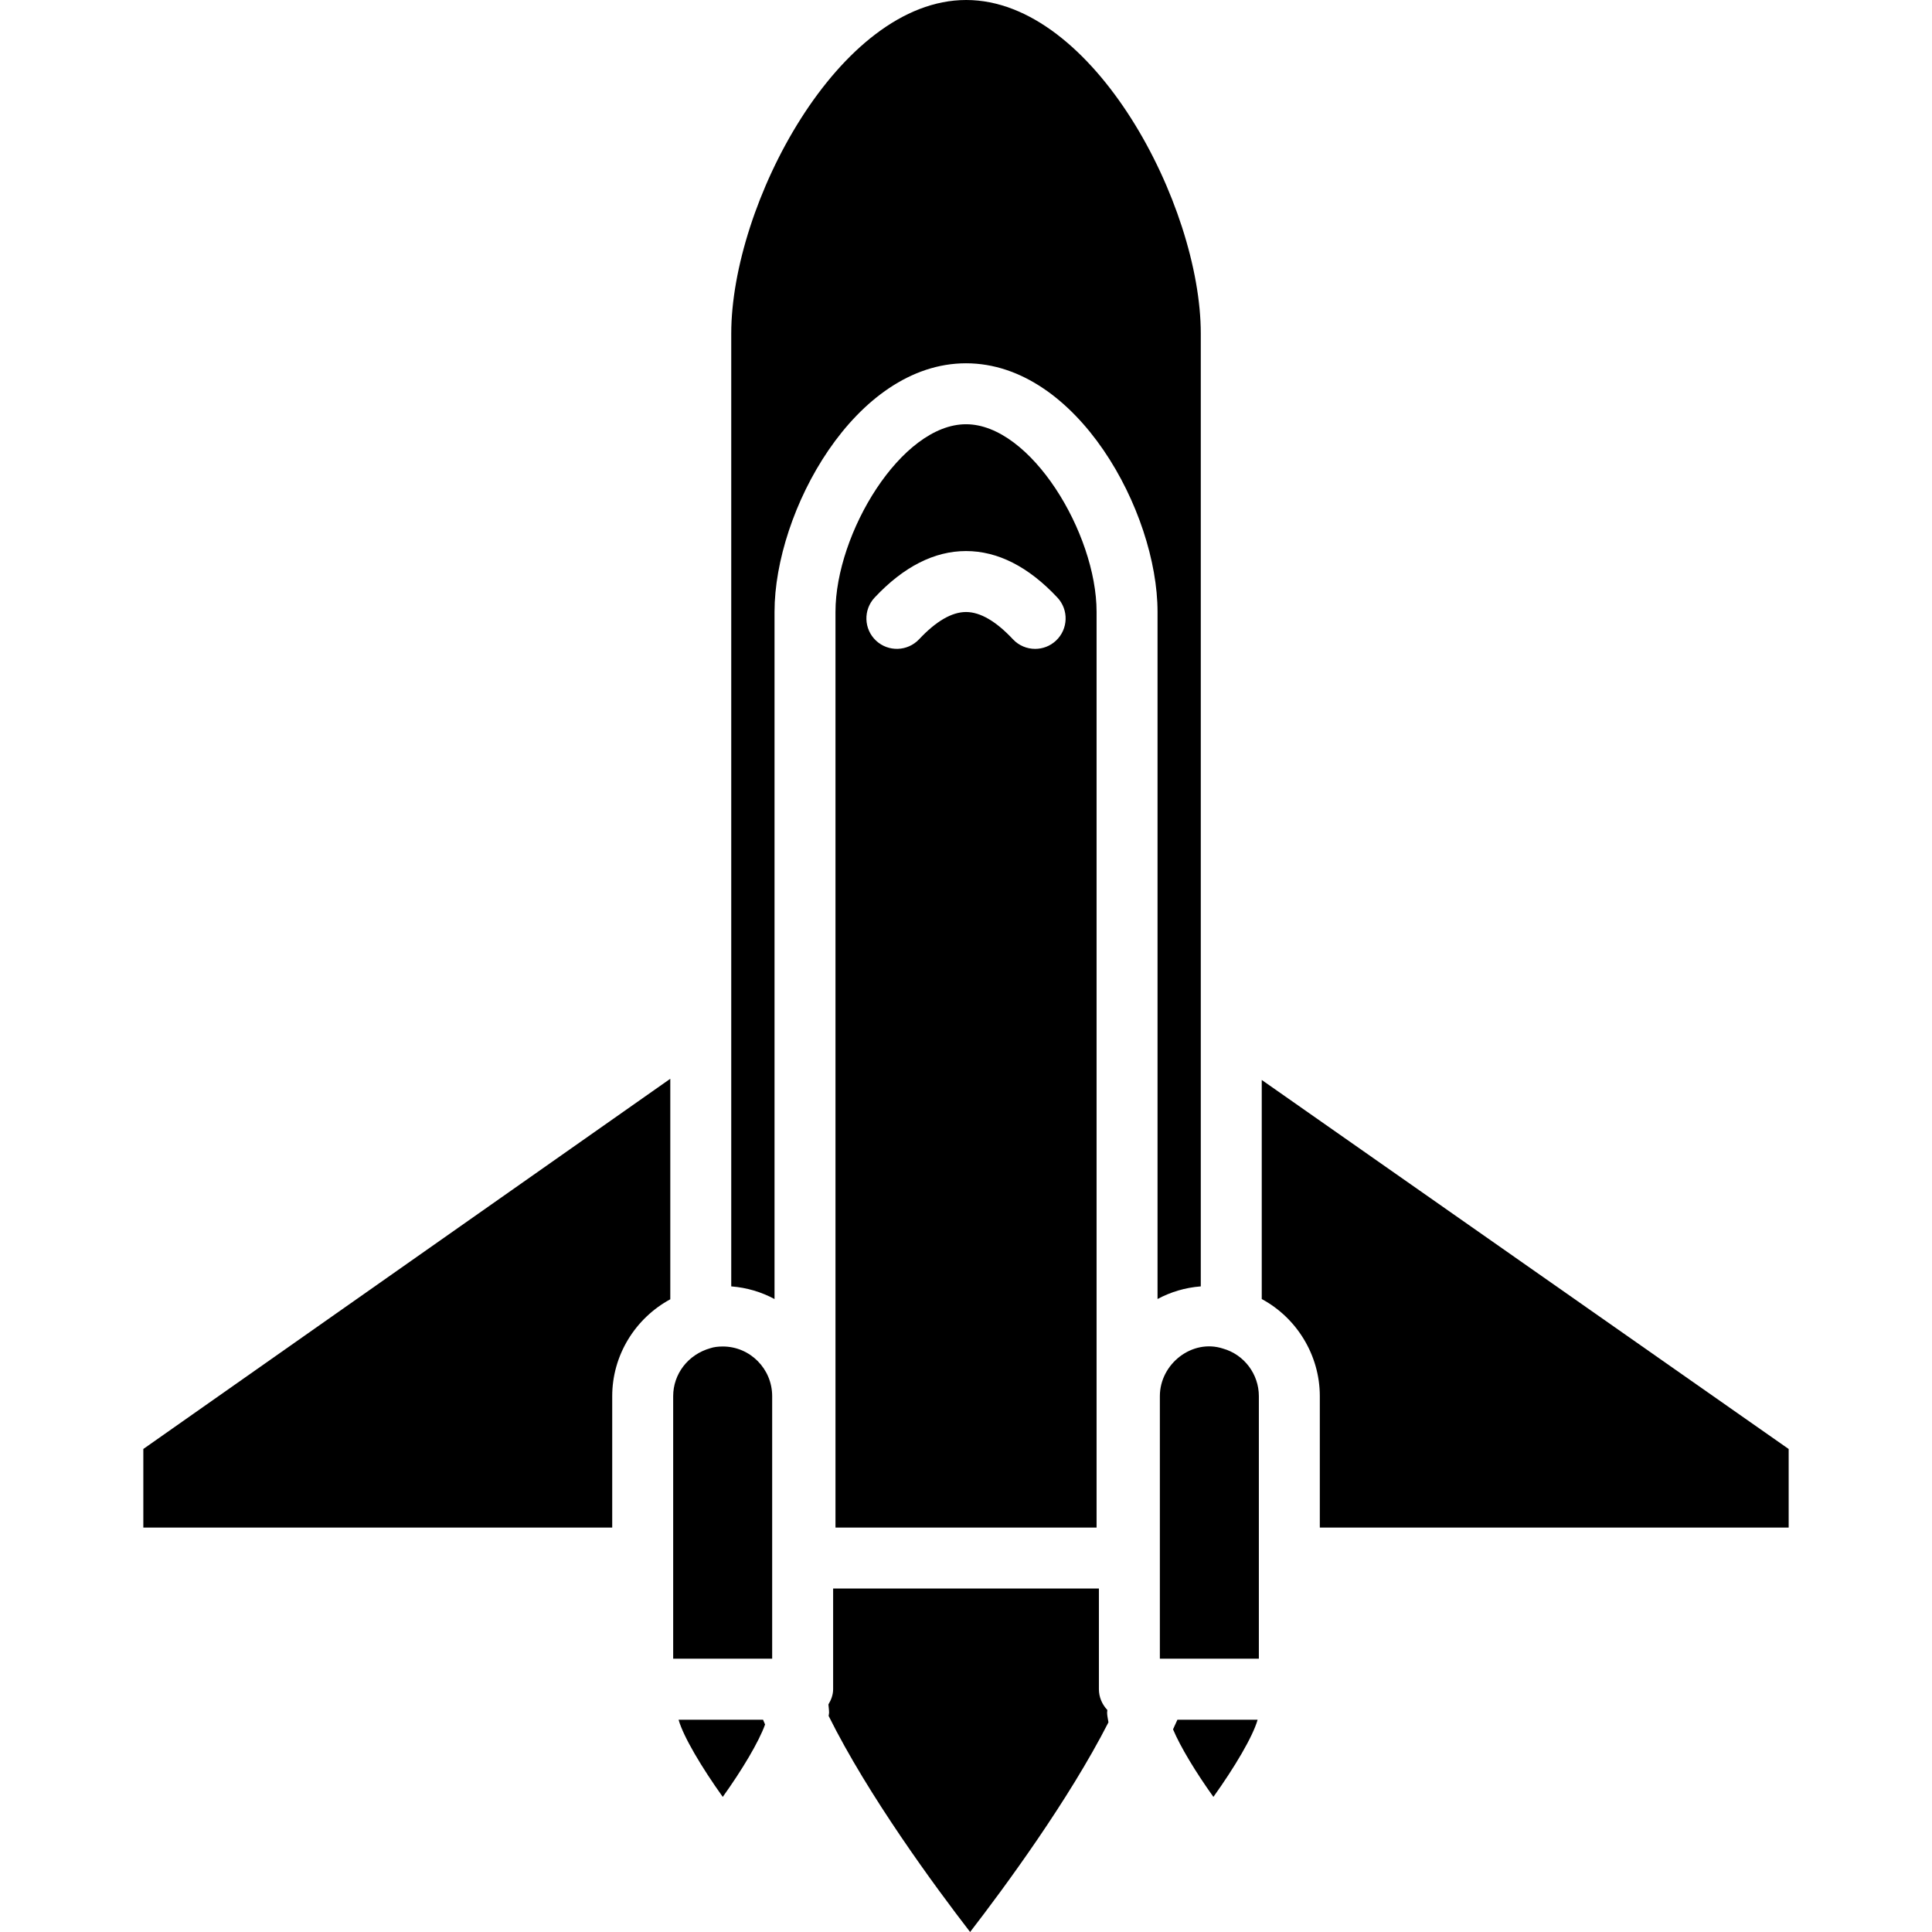
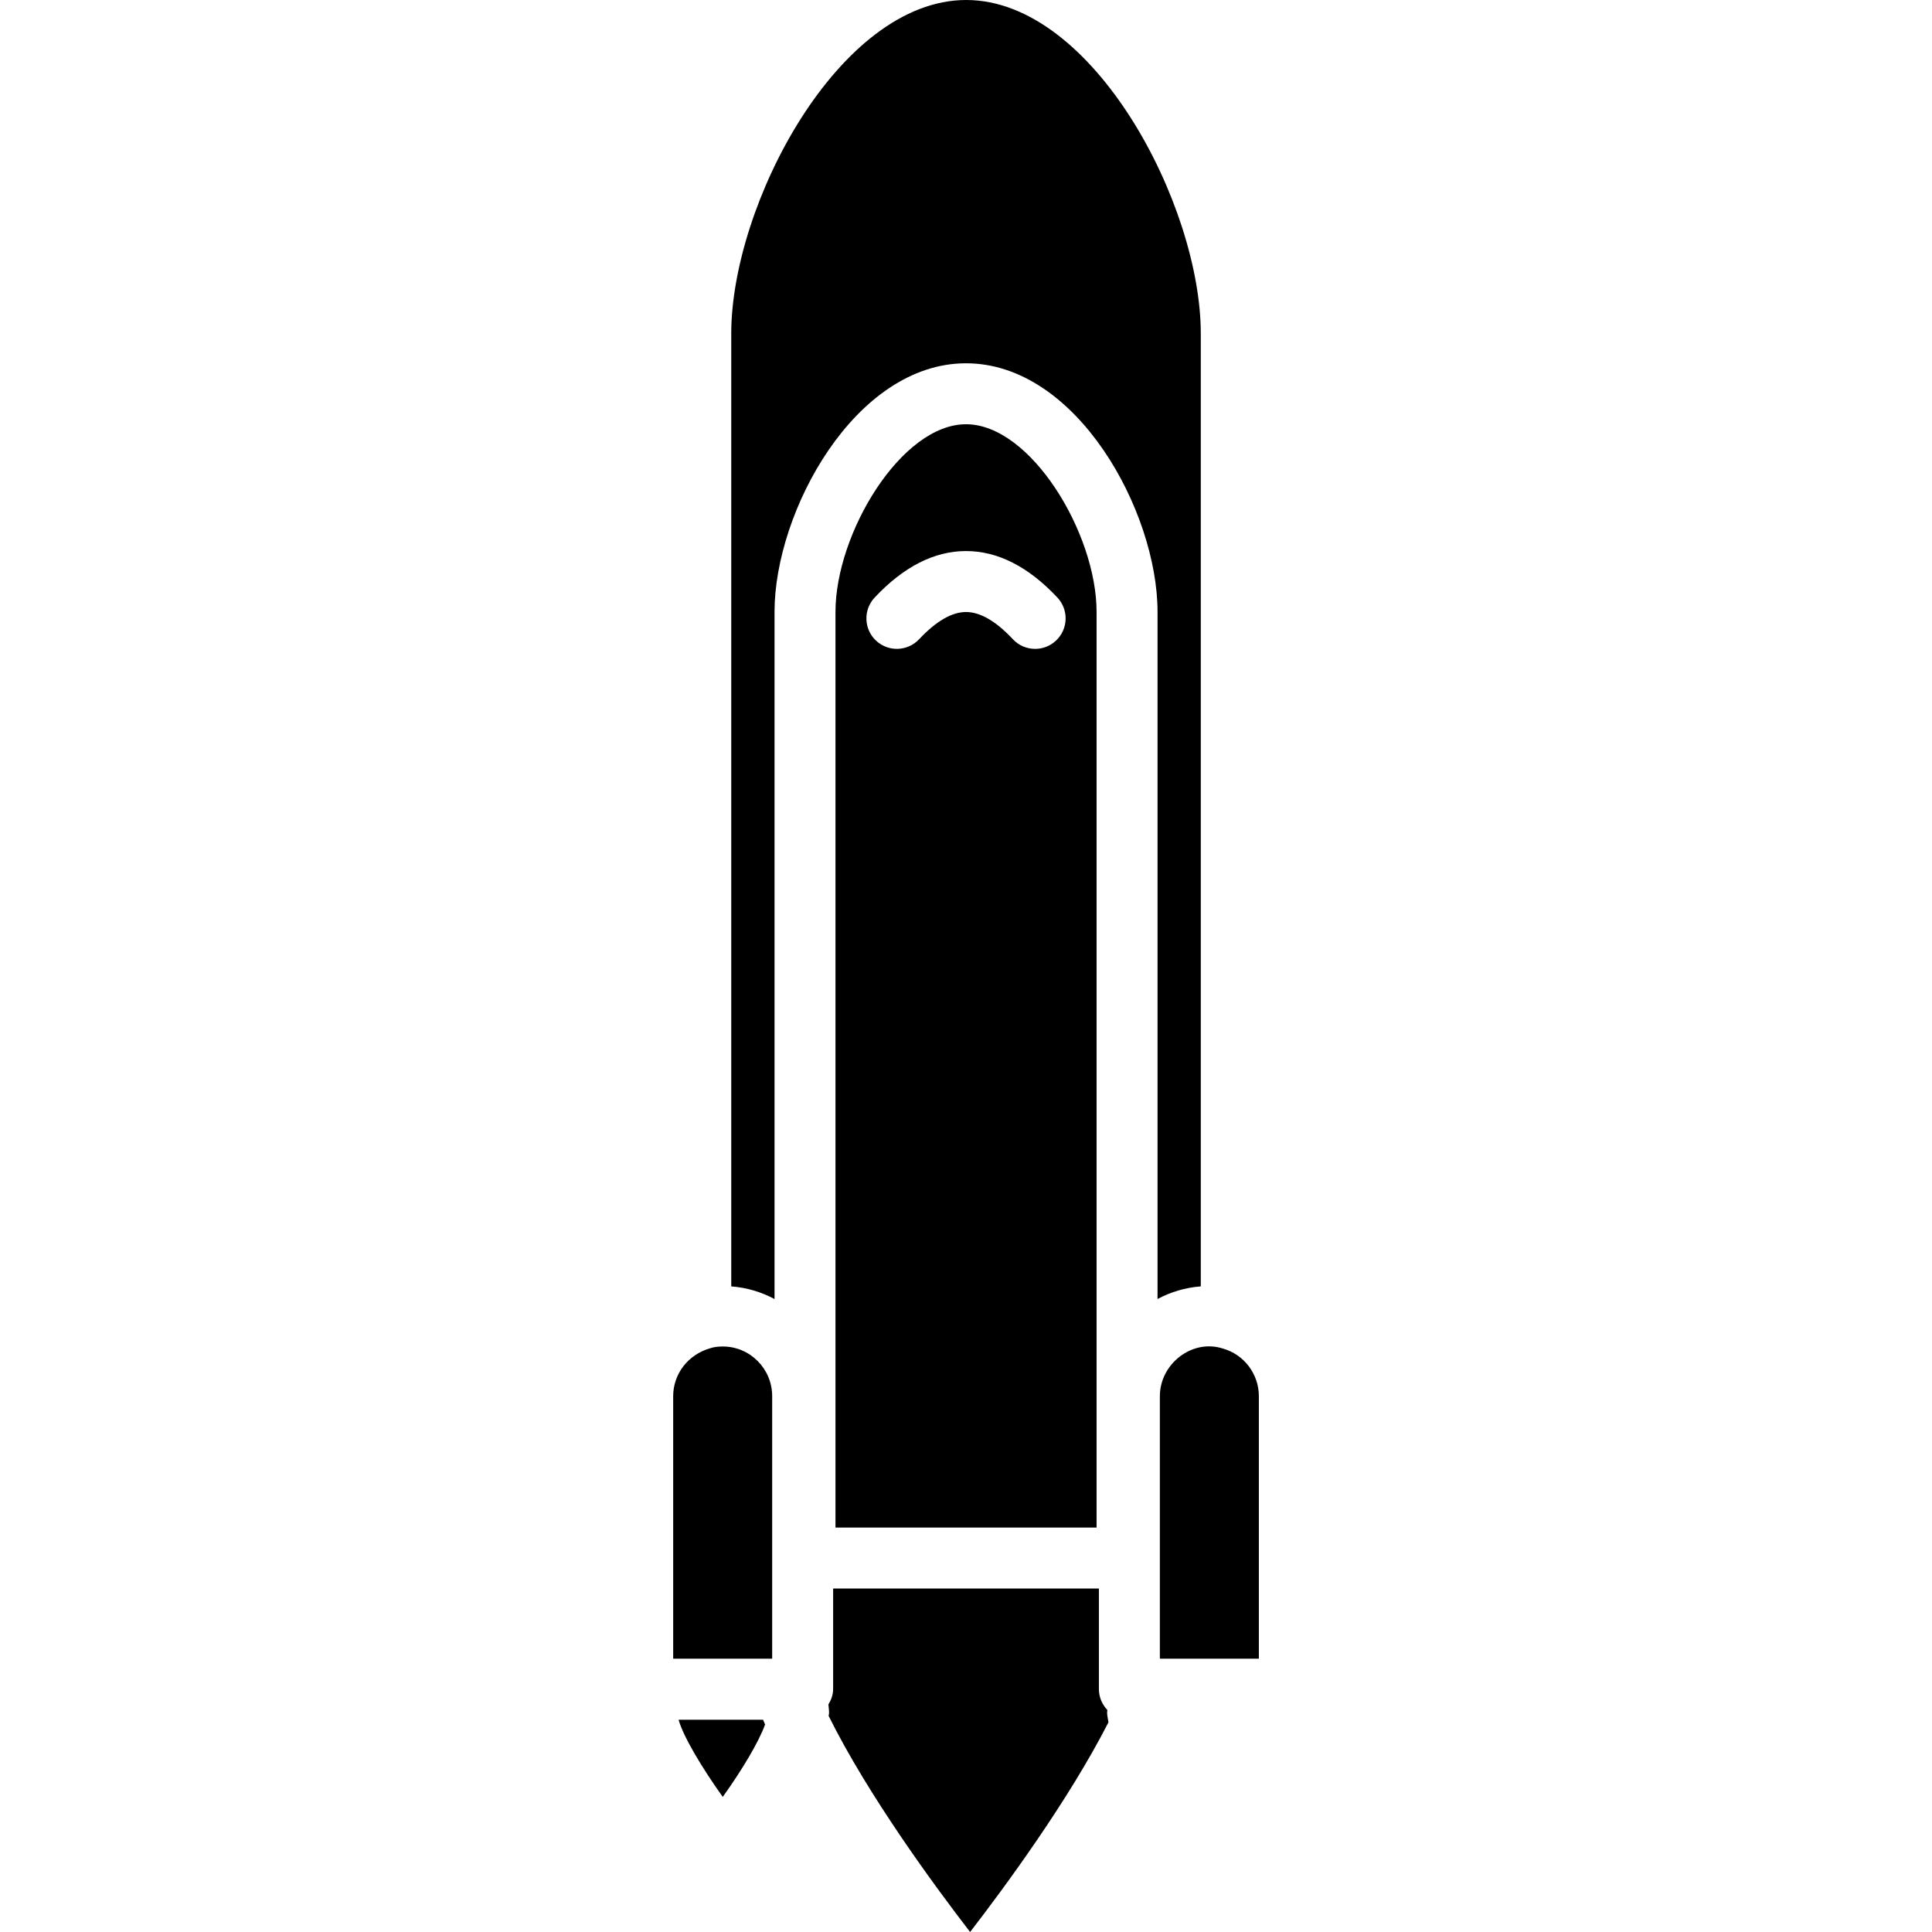
<svg xmlns="http://www.w3.org/2000/svg" fill="#000000" height="800px" width="800px" version="1.1" id="Layer_1" viewBox="0 0 481.882 481.882" xml:space="preserve">
  <g>
    <g>
      <path d="M276.138,427.197c0-0.232,0.049-0.461,0.055-0.693c-1.286-1.361-2.104-3.174-2.104-5.195v-25.093h-66.289v25.093     c0,1.422-0.496,2.679-1.175,3.817c0.055,0.69,0.165,1.378,0.165,2.07c0,0.247-0.099,0.541-0.111,0.794     c9.856,19.864,26.47,42.467,35.286,53.892c8.595-11.124,24.567-32.836,34.507-52.297     C276.363,428.789,276.138,427.939,276.138,427.197z" />
    </g>
  </g>
  <g>
    <g>
      <path d="M240.948,105.815c-16.154,0-32.561,27.224-32.561,46.79v228.408h65.123V152.605     C273.511,133.039,257.103,105.815,240.948,105.815z M263.384,159.787c-1.463,1.378-3.334,2.057-5.198,2.057     c-2.026,0-4.053-0.806-5.545-2.402c-4.224-4.506-8.159-6.793-11.693-6.793c-3.533,0-7.476,2.287-11.7,6.793     c-2.888,3.058-7.684,3.211-10.75,0.345c-3.058-2.872-3.215-7.684-0.342-10.746c7.216-7.695,14.885-11.597,22.792-11.597     c7.907,0,15.576,3.902,22.785,11.597C266.606,152.107,266.45,156.917,263.384,159.787z" />
    </g>
  </g>
  <g>
    <g>
      <path d="M180.287,335.844c-1.218,0-2.264,0.141-3.103,0.423c-5.605,1.585-9.28,6.463-9.28,11.964v65.476h24.692v-65.476     C192.596,341.401,187.073,335.844,180.287,335.844z" />
    </g>
  </g>
  <g>
    <g>
      <path d="M190.321,428.938h-21.067c1.181,4.206,5.783,11.93,11.018,19.247c4.827-6.741,8.986-13.698,10.556-18.06     C190.645,429.723,190.498,429.337,190.321,428.938z" />
    </g>
  </g>
  <g>
    <g>
-       <path d="M35.749,361.405v19.607h116.951v-32.781c0-10.232,5.758-19.434,14.484-24.162v-55.001L35.749,361.405z" />
-     </g>
+       </g>
  </g>
  <g>
    <g>
-       <path d="M293.67,428.938c-0.353,0.795-0.715,1.592-1.09,2.396c1.85,4.394,5.671,10.702,10.07,16.851     c5.241-7.32,9.844-15.041,11.024-19.247H293.67z" />
-     </g>
+       </g>
  </g>
  <g>
    <g>
      <path d="M305.041,336.367c-7.67-2.509-15.747,3.802-15.747,11.864v65.476h24.693v-65.476     C313.987,342.731,310.312,337.852,305.041,336.367z" />
    </g>
  </g>
  <g>
    <g>
-       <path d="M314.706,269.365v54.648c8.641,4.634,14.484,13.908,14.484,24.218v32.781h116.943v-19.6L314.706,269.365z" />
-     </g>
+       </g>
  </g>
  <g>
    <g>
      <path d="M240.986,0c-31.782,0-58.598,51.103-58.598,83.197v171.239v66.417c3.888,0.301,7.523,1.395,10.794,3.156V152.605     c0-24.964,20.06-61.994,47.766-61.994c27.707,0,47.767,37.03,47.767,61.994v171.397c3.269-1.757,6.901-2.85,10.787-3.15v-66.093     V83.197C299.502,51.103,272.723,0,240.986,0z" />
    </g>
  </g>
</svg>